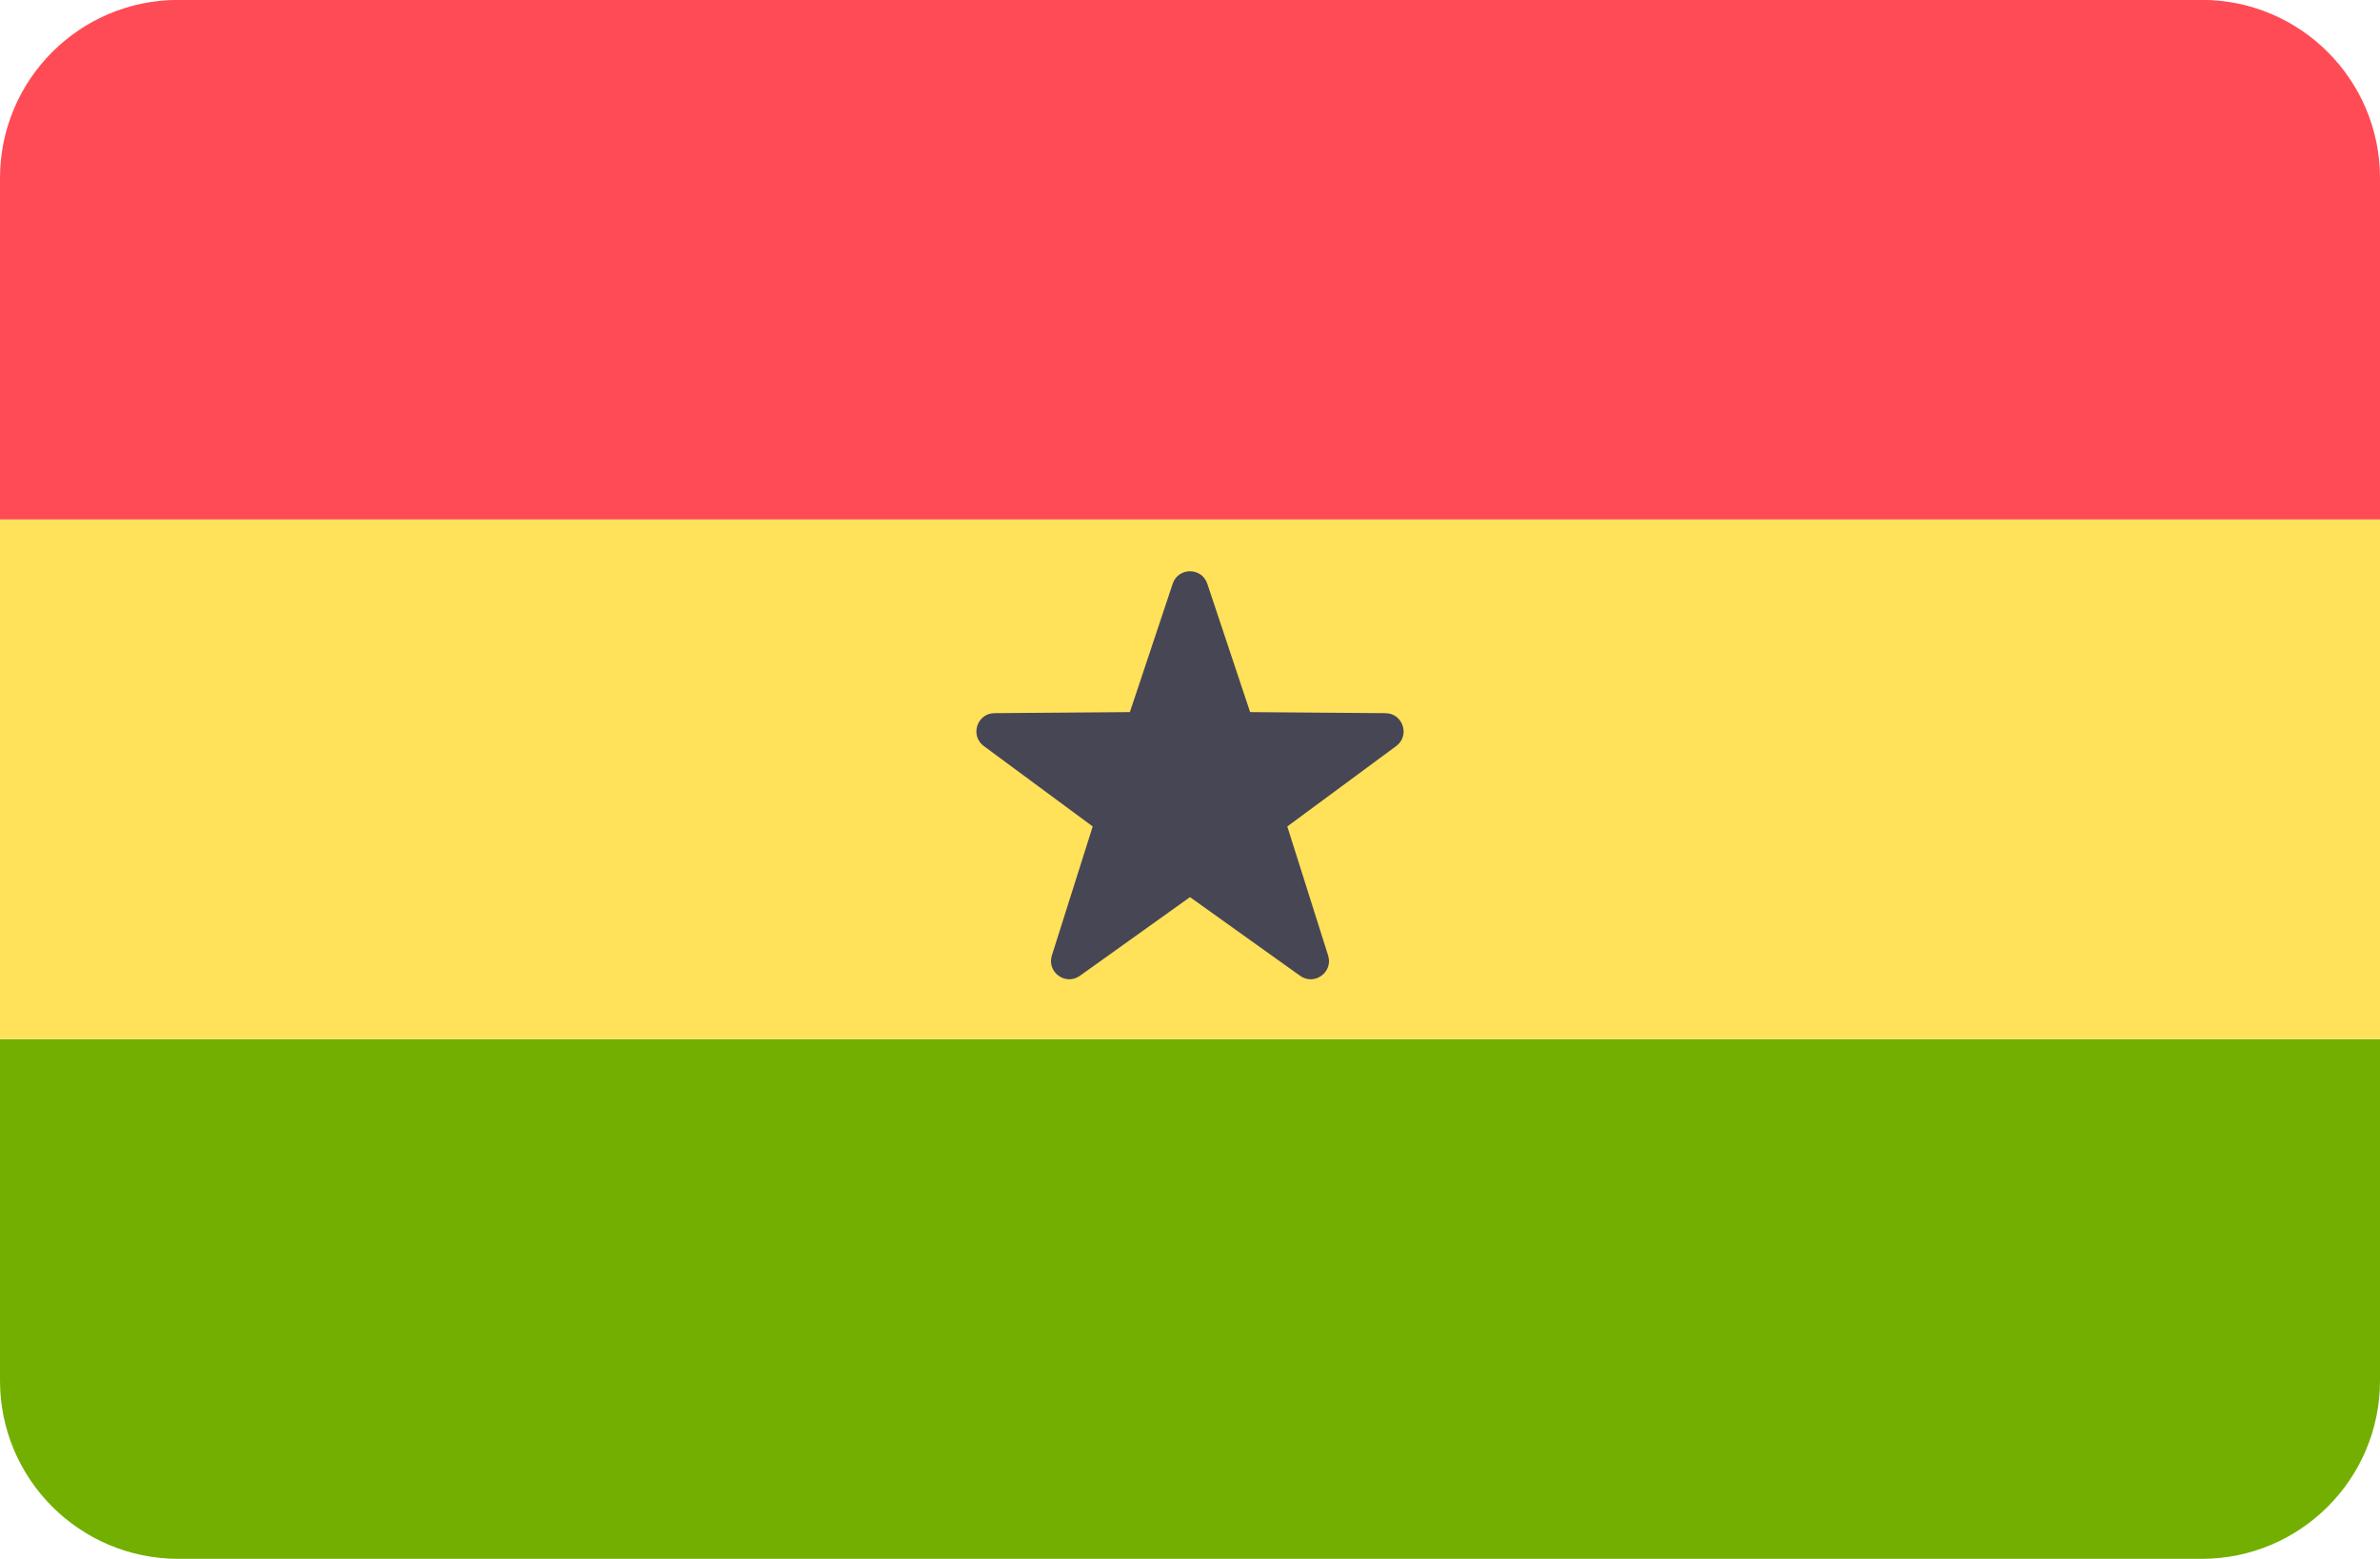
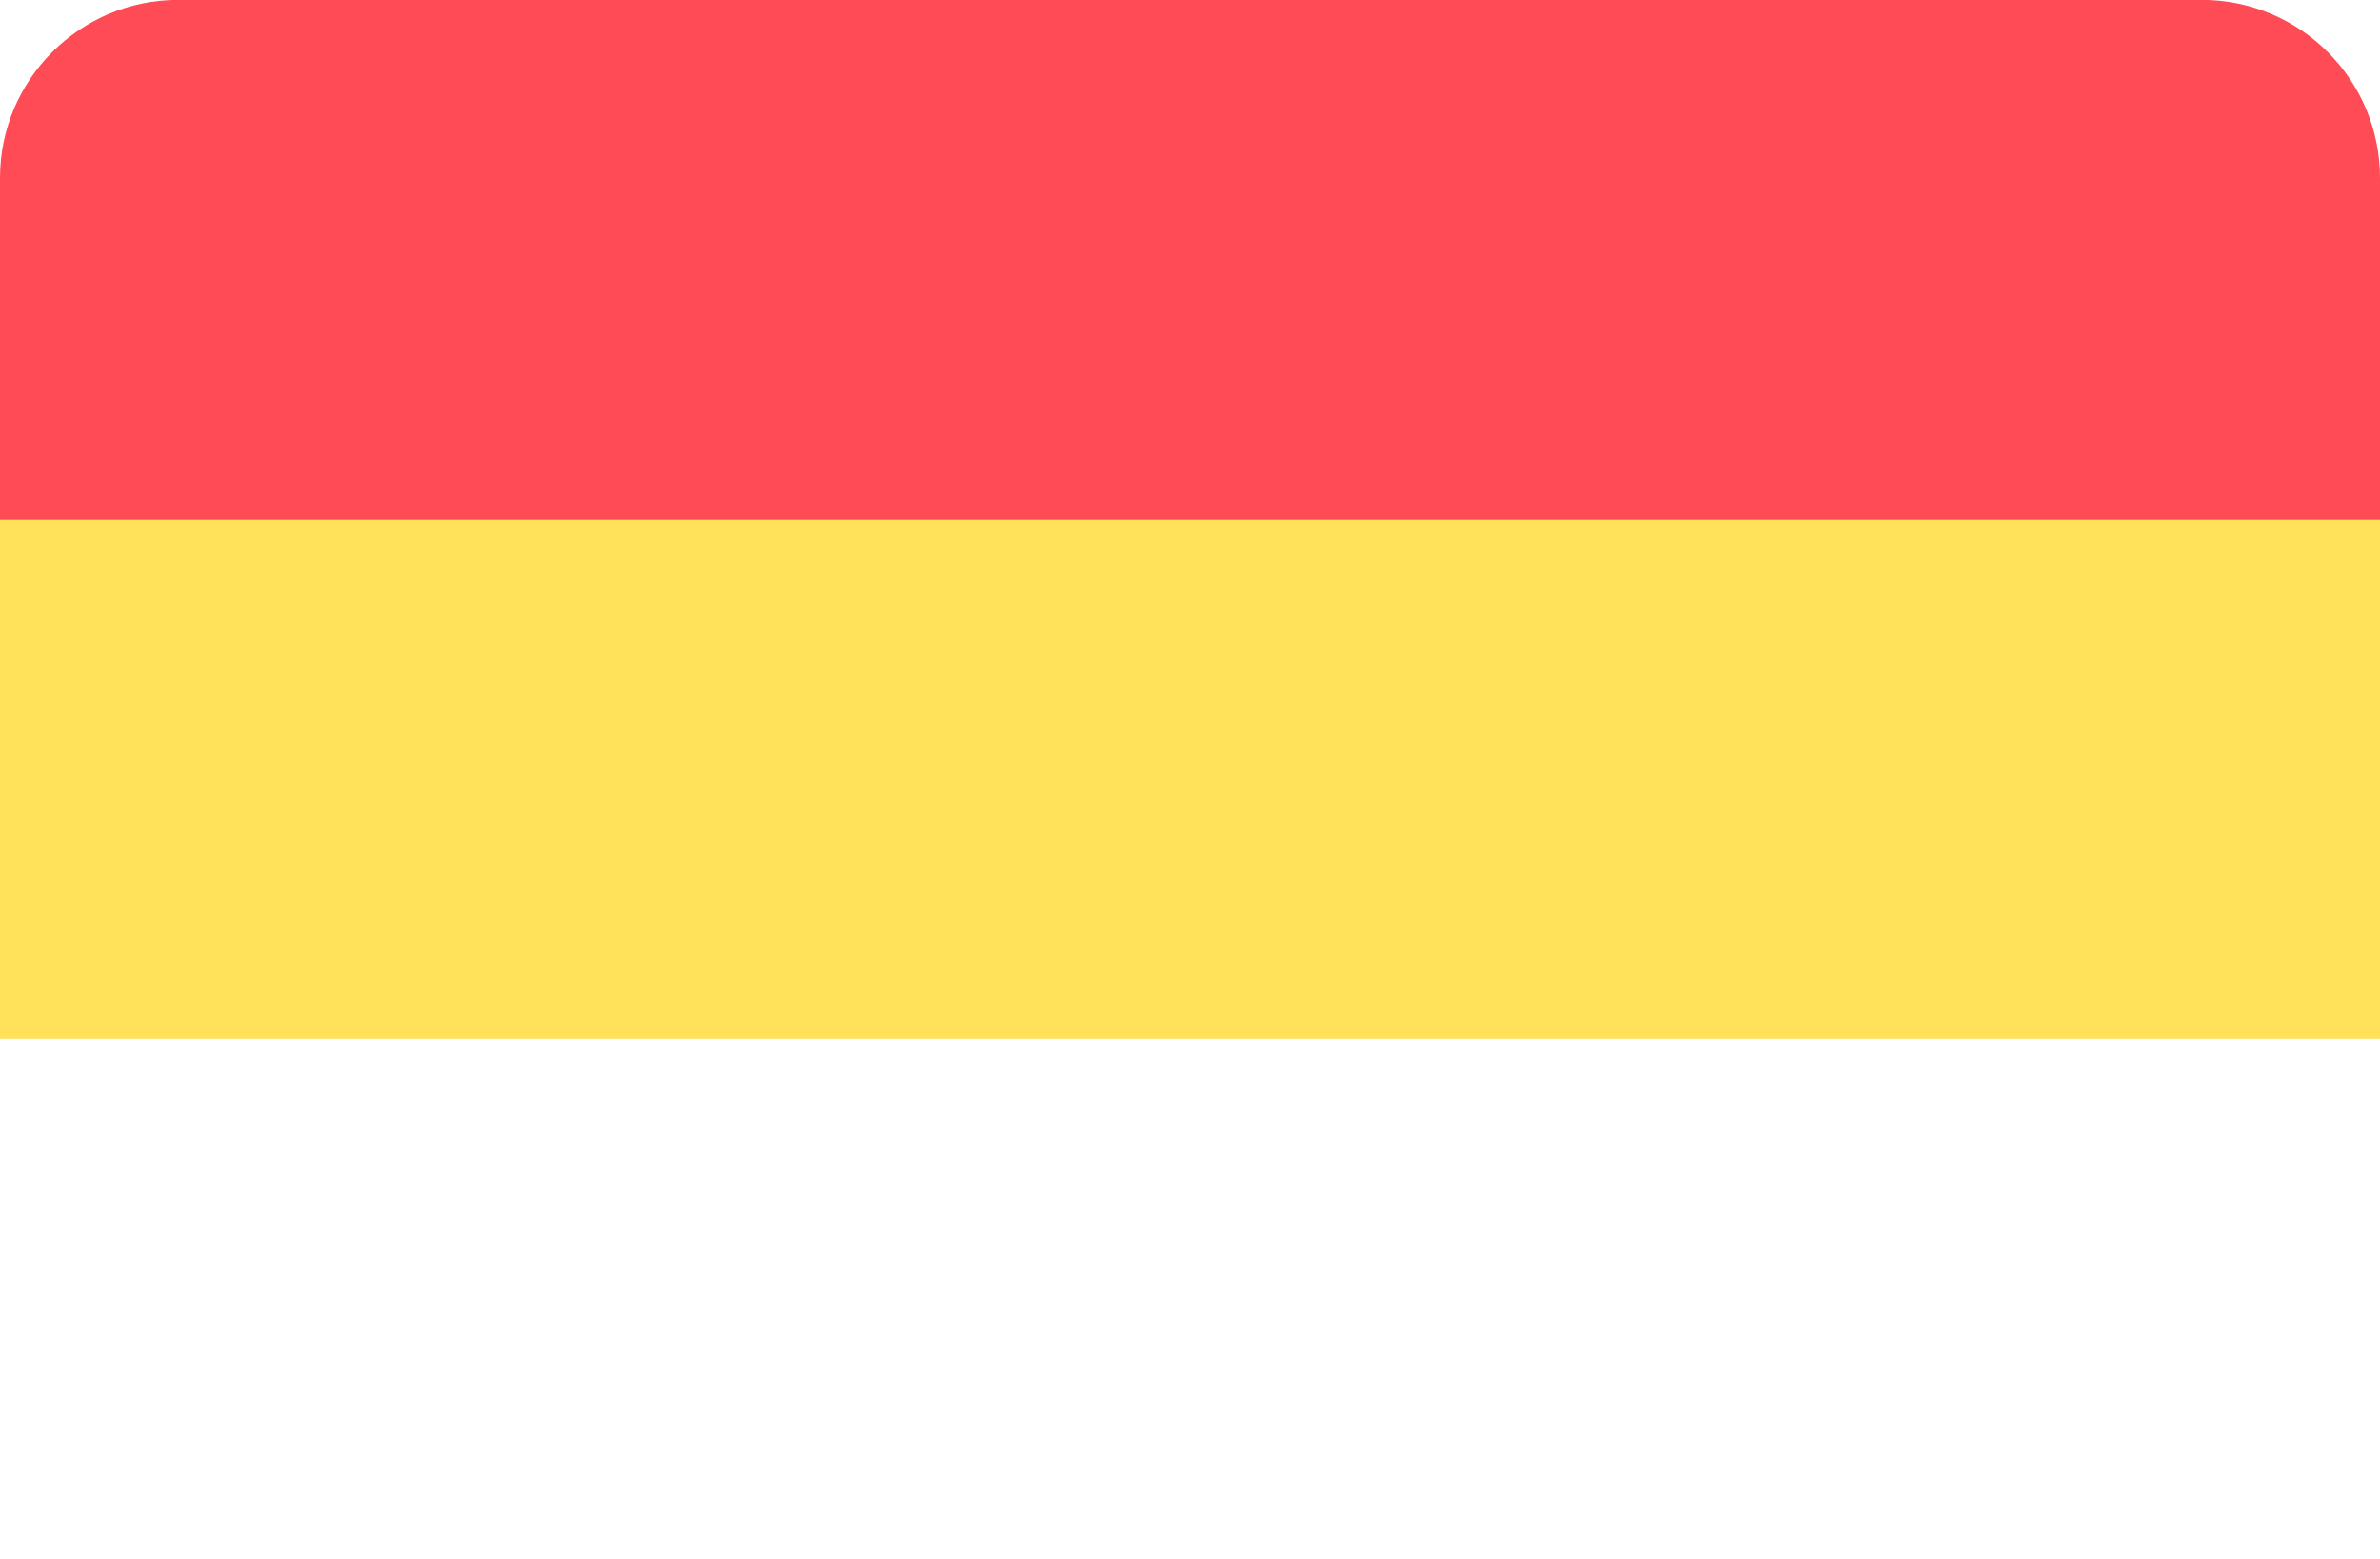
<svg xmlns="http://www.w3.org/2000/svg" version="1.1" id="Layer_1" x="0px" y="0px" viewBox="0 88.3 512 335.4" style="enable-background:new 0 0 512 512;" xml:space="preserve">
  <path style="fill:#FF4B55;" d="M473.655,88.276H38.345C17.167,88.276,0,105.443,0,126.621v73.471h512v-73.471  C512,105.443,494.833,88.276,473.655,88.276z" />
-   <path style="fill:#73AF00;" d="M0,385.379c0,21.177,17.167,38.345,38.345,38.345h435.31c21.177,0,38.345-17.167,38.345-38.345  v-73.471H0V385.379z" />
  <rect y="200.09" style="fill:#FFE15A;" width="512" height="111.81" />
-   <path style="fill:#464655;" d="M259.722,213.909l9.213,27.623l29.118,0.226c3.769,0.03,5.333,4.84,2.301,7.08l-23.424,17.298  l8.783,27.763c1.137,3.594-2.955,6.568-6.023,4.375L256,281.34l-23.69,16.932c-3.066,2.193-7.159-0.781-6.023-4.375l8.783-27.763  l-23.424-17.298c-3.032-2.239-1.47-7.05,2.301-7.08l29.118-0.226l9.213-27.623C253.471,210.332,258.529,210.332,259.722,213.909z" />
  <g>
</g>
  <g>
</g>
  <g>
</g>
  <g>
</g>
  <g>
</g>
  <g>
</g>
  <g>
</g>
  <g>
</g>
  <g>
</g>
  <g>
</g>
  <g>
</g>
  <g>
</g>
  <g>
</g>
  <g>
</g>
  <g>
</g>
</svg>